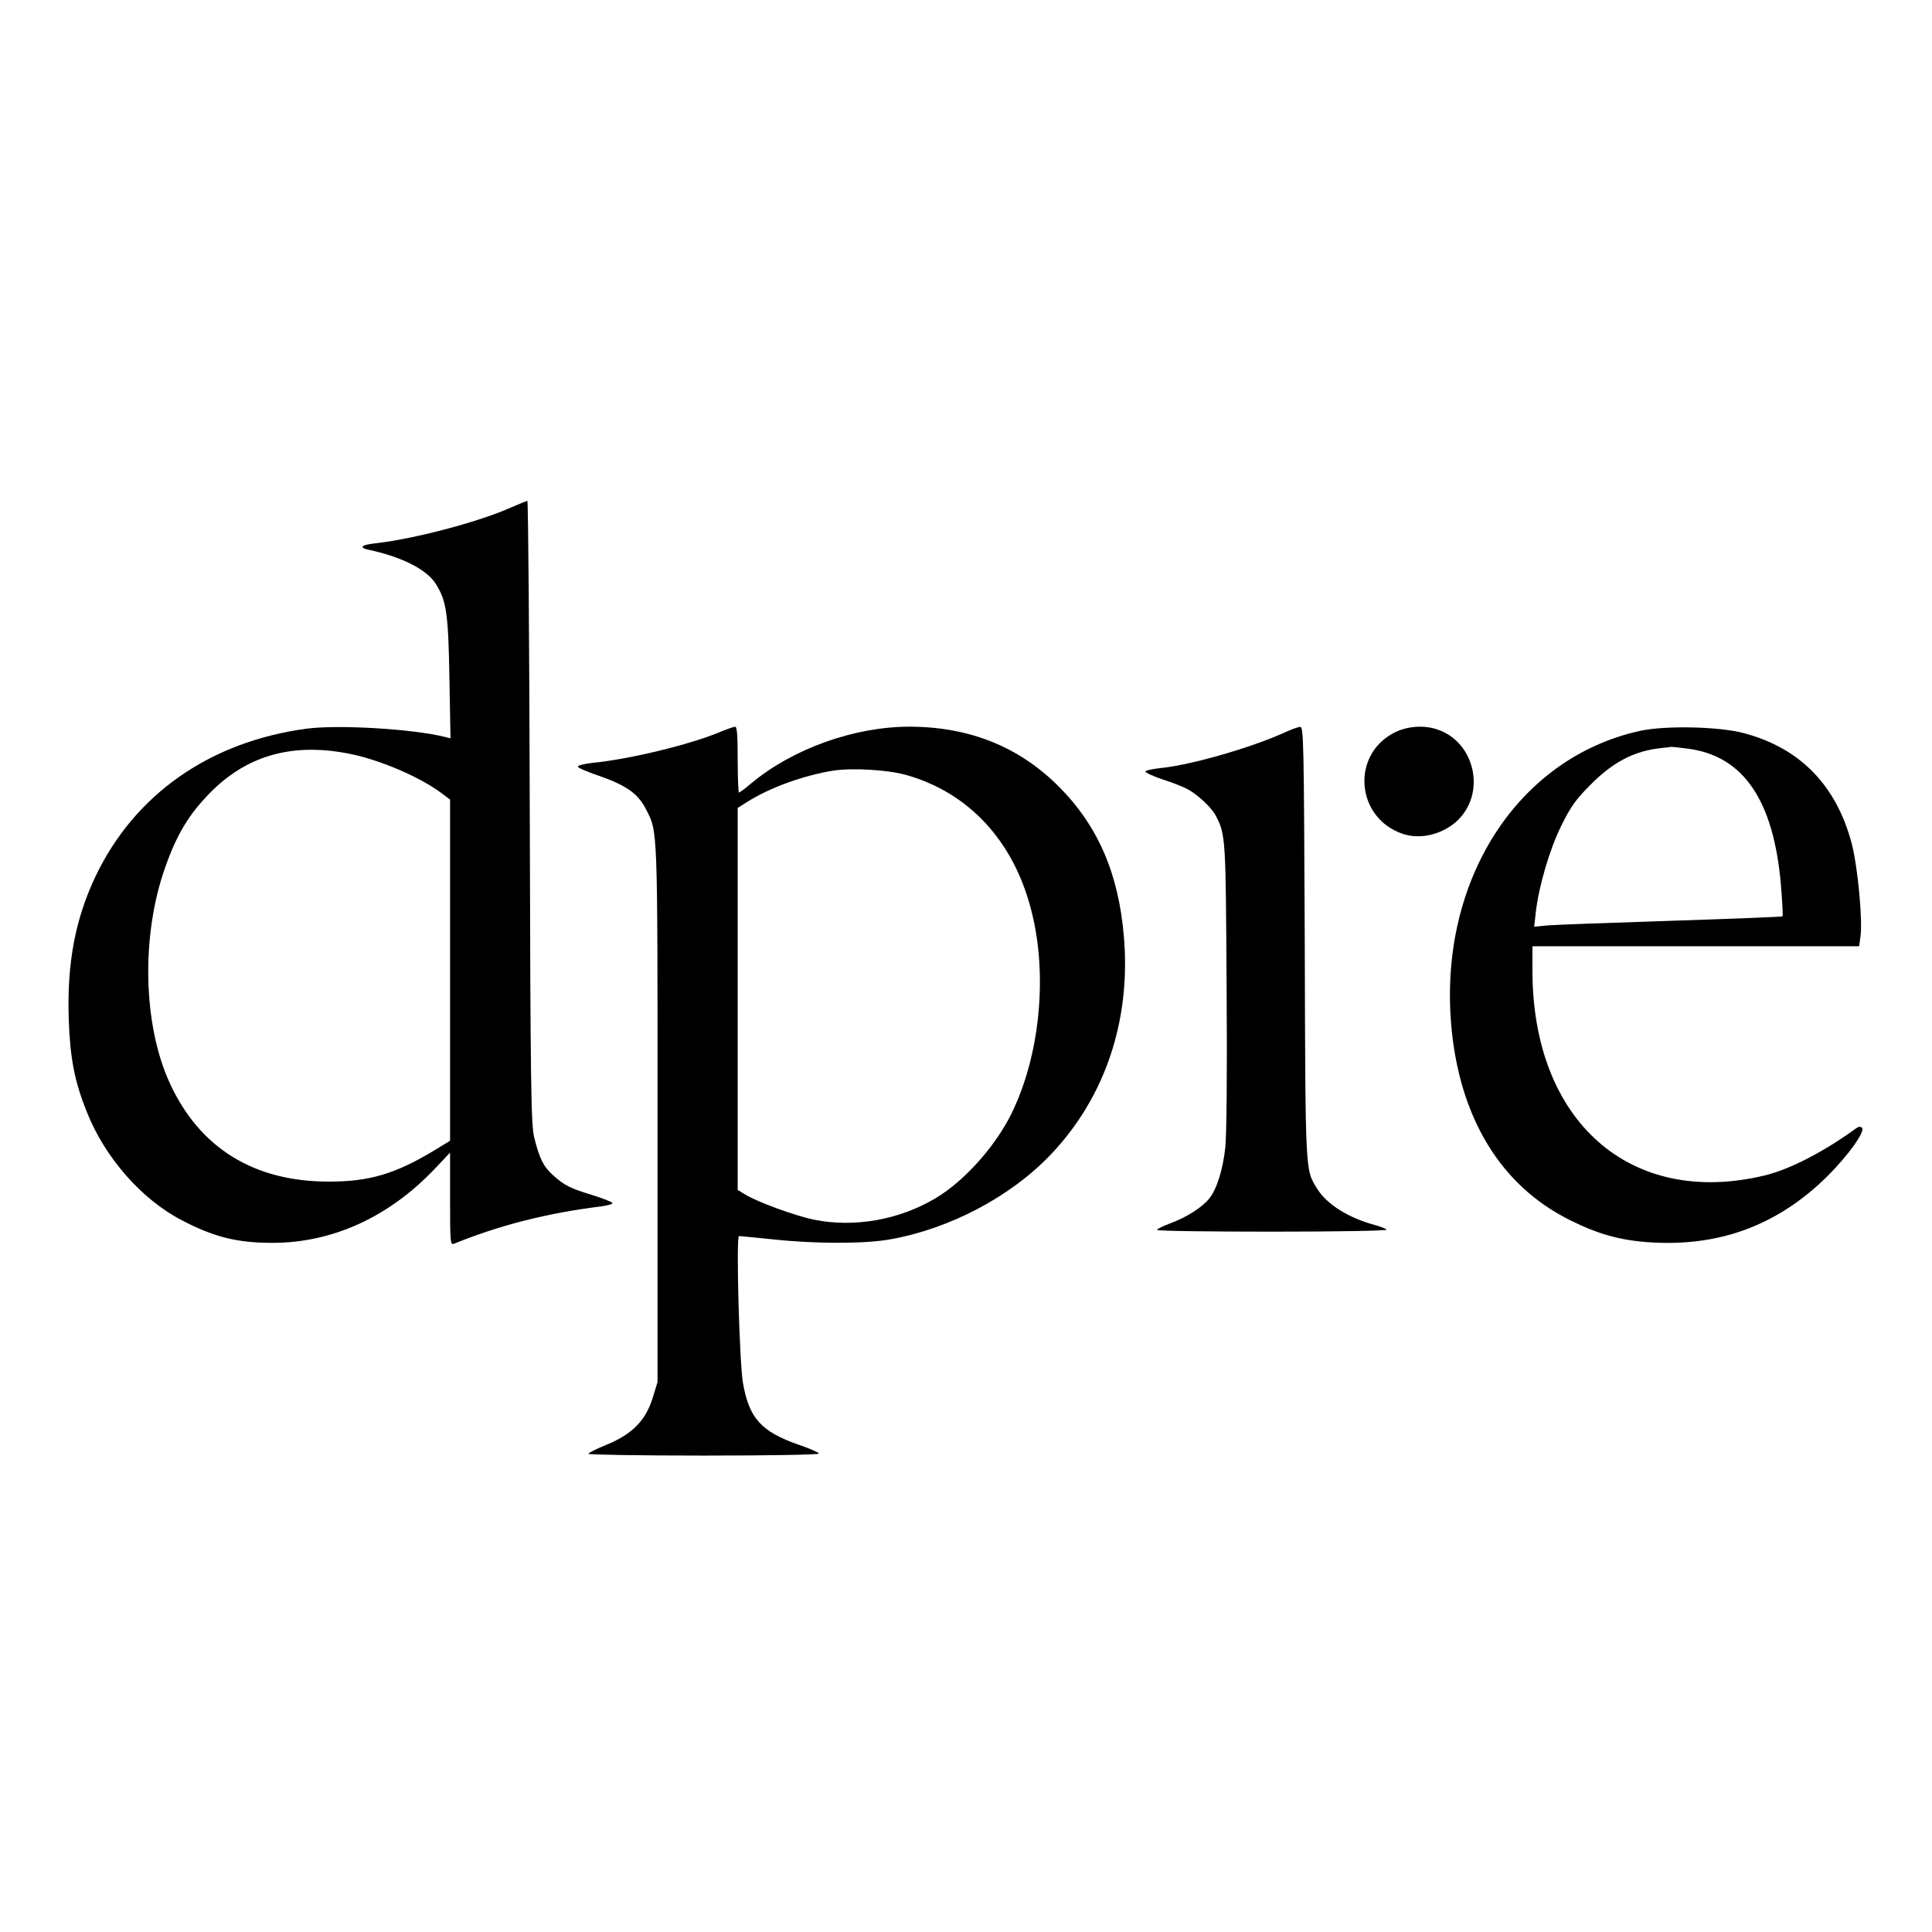
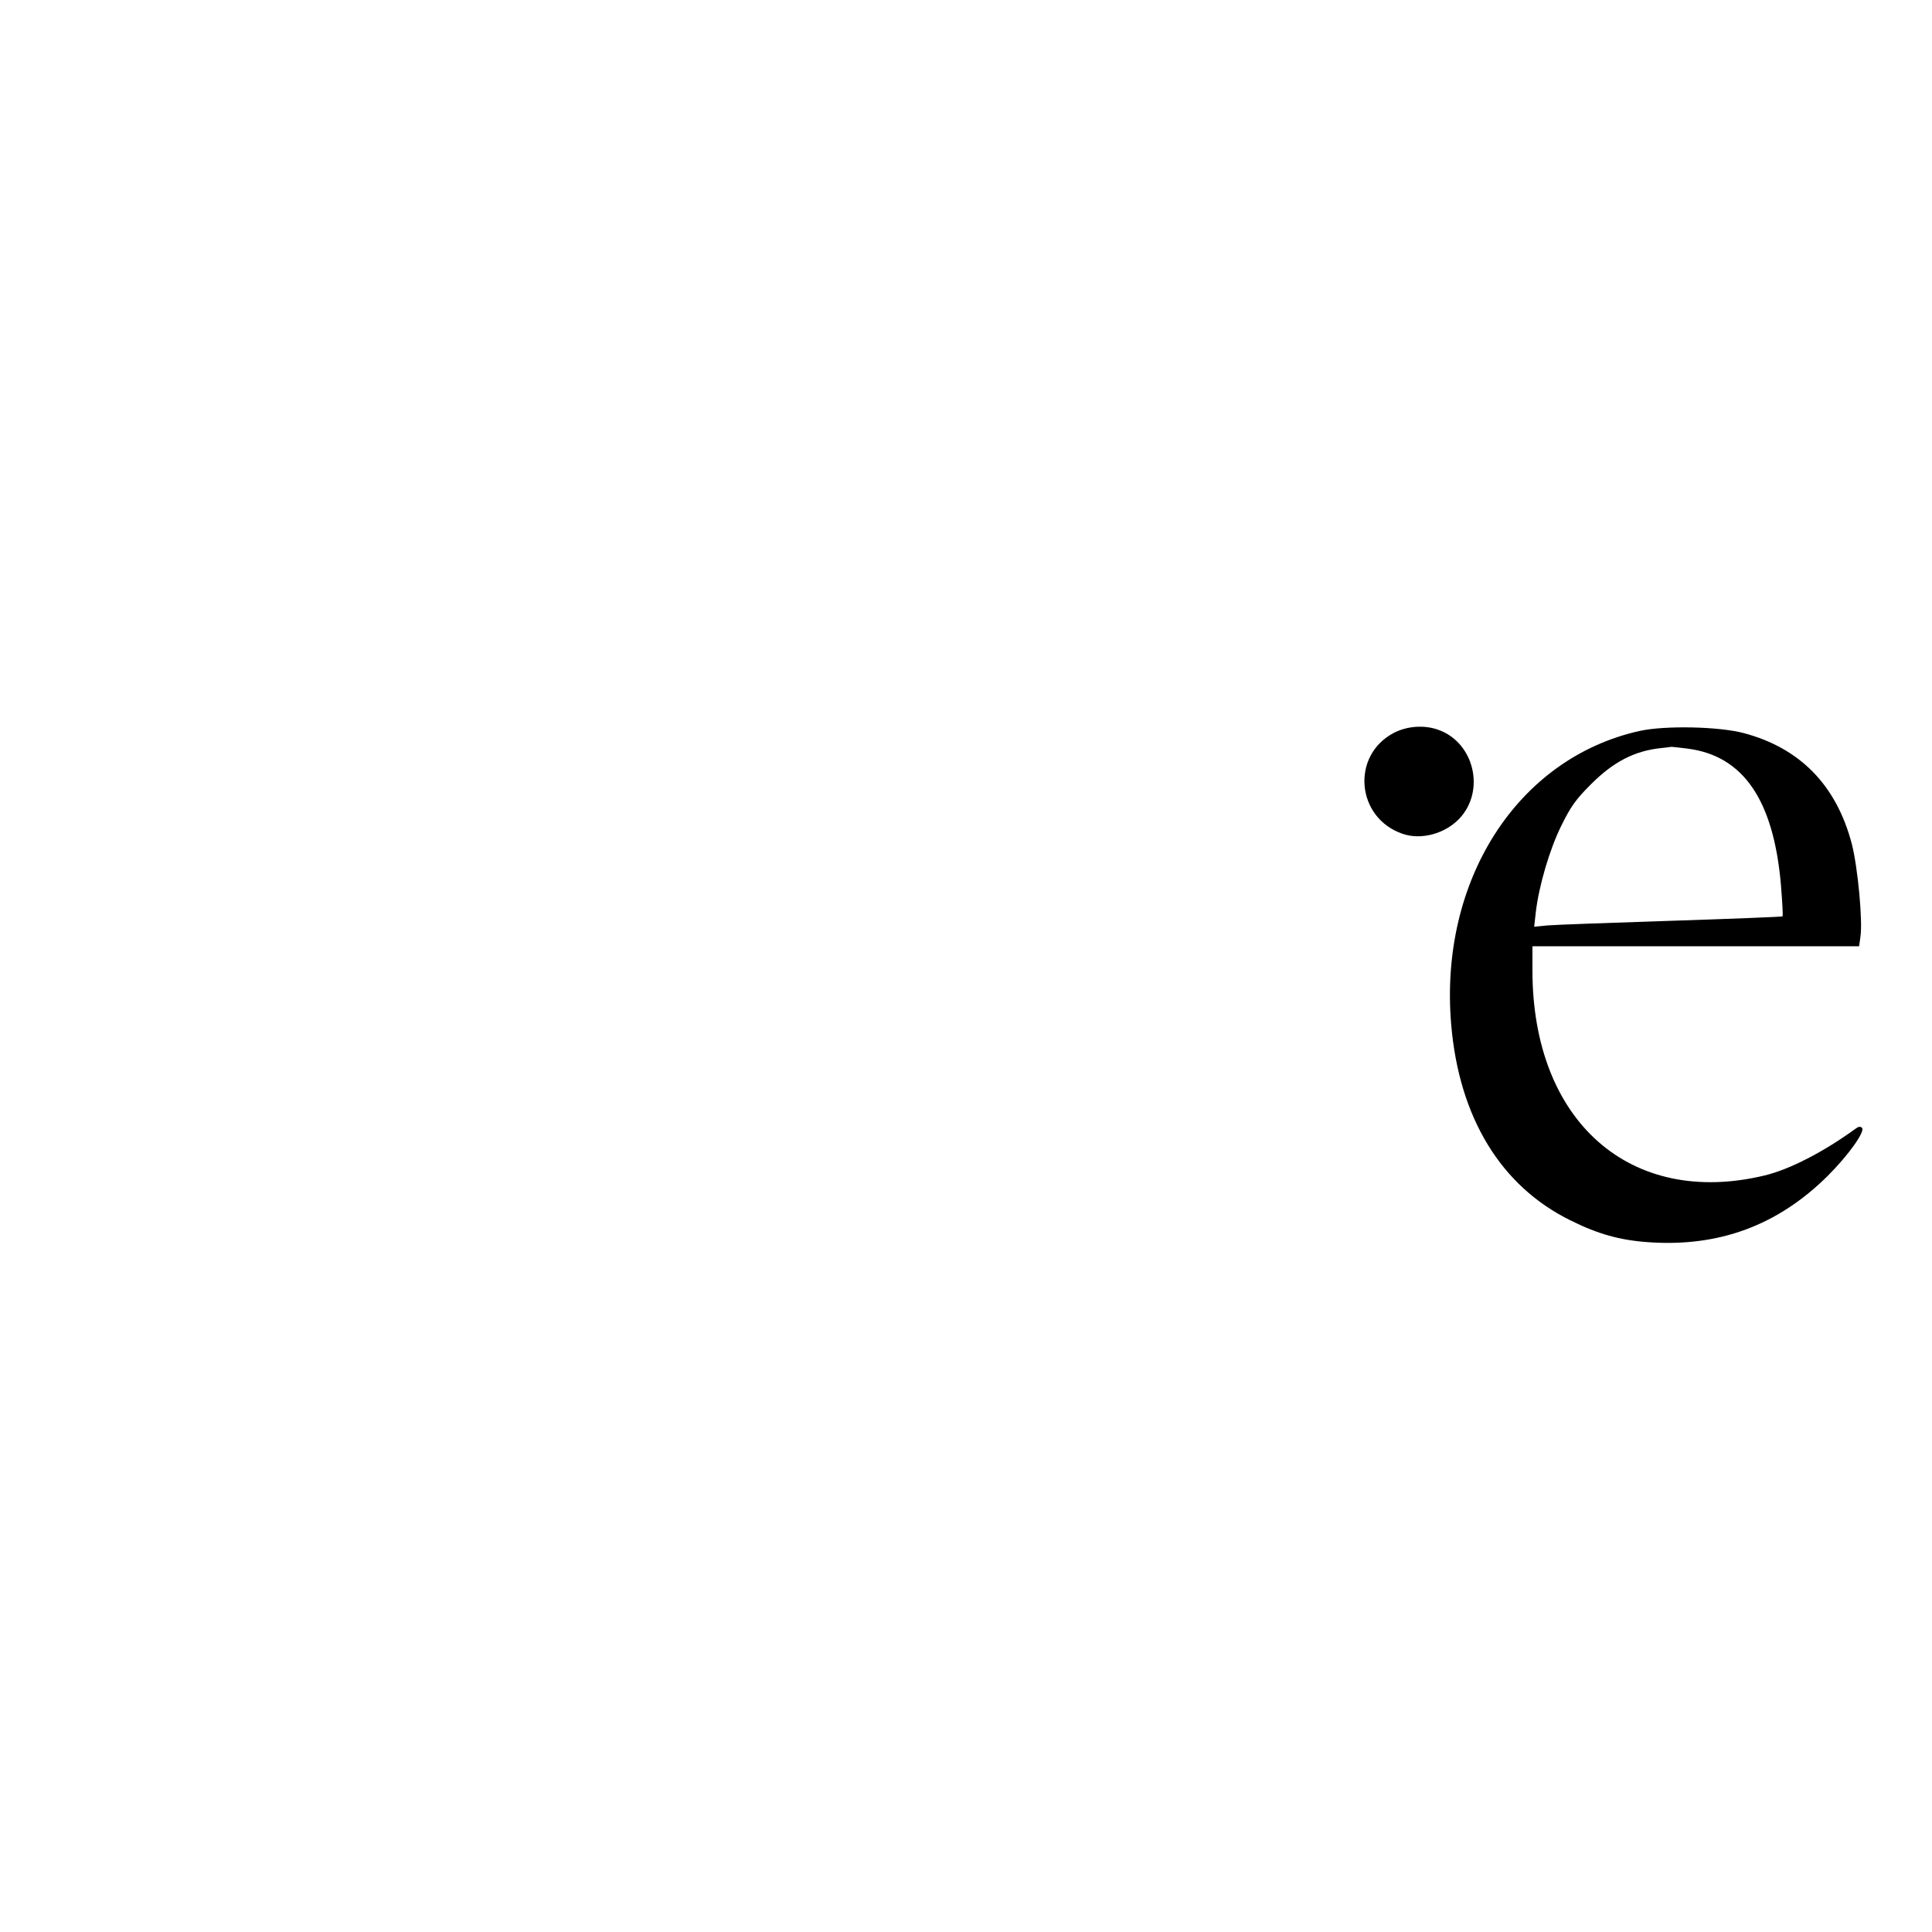
<svg xmlns="http://www.w3.org/2000/svg" version="1.0" width="880pt" height="880pt" viewBox="0 0 880 880" preserveAspectRatio="xMidYMid meet">
  <g transform="translate(0,880) scale(0.1,-0.1)" fill="#000000" stroke="none">
-     <path d="M2315 6483 c-149 -64 -430 -138 -607 -158 -65 -7 -75 -20 -25 -30 148 -32 260 -89 301 -153 50 -79 58 -135 63 -431 l5 -274 -24 6 c-146 37 -487 57 -631 38 -442 -59 -785 -300 -963 -675 -92 -195 -129 -394 -121 -646 6 -178 26 -285 83 -426 82 -207 250 -398 432 -492 147 -77 252 -103 413 -103 273 0 530 117 739 337 l70 74 0 -211 c0 -197 1 -211 18 -204 209 85 427 140 670 170 28 4 52 10 52 15 0 4 -39 20 -87 35 -108 33 -133 46 -184 92 -44 40 -62 76 -86 173 -14 58 -17 226 -20 1483 -2 779 -7 1417 -11 1416 -4 -1 -43 -17 -87 -36z m-715 -1118 c139 -29 320 -108 414 -180 l36 -27 0 -777 0 -777 -77 -47 c-174 -104 -291 -139 -473 -139 -342 -1 -590 152 -726 447 -123 266 -132 673 -22 983 54 154 110 246 212 348 168 167 377 223 636 169z" />
-     <path d="M3275 5464 c-135 -56 -406 -122 -578 -139 -38 -4 -66 -12 -65 -17 2 -6 40 -22 83 -37 137 -47 191 -84 229 -160 52 -102 51 -77 51 -1386 l0 -1220 -23 -75 c-32 -101 -93 -163 -210 -211 -45 -18 -82 -37 -82 -41 0 -4 236 -8 525 -8 293 0 525 4 525 9 0 5 -41 23 -91 40 -172 60 -227 121 -255 282 -16 92 -32 669 -18 669 5 0 74 -7 154 -15 192 -21 420 -21 535 0 271 48 548 194 731 386 248 261 366 612 333 994 -24 288 -120 507 -299 685 -181 180 -407 270 -678 270 -250 0 -530 -100 -719 -257 -28 -24 -54 -43 -57 -43 -3 0 -6 68 -6 150 0 114 -3 150 -12 150 -7 -1 -40 -12 -73 -26z m853 -194 c287 -81 492 -304 571 -623 71 -281 40 -631 -79 -892 -71 -160 -221 -331 -359 -413 -167 -99 -369 -134 -551 -98 -88 18 -261 81 -317 116 l-33 20 0 870 0 870 43 27 c104 66 257 121 393 143 87 13 247 4 332 -20z" />
-     <path d="M5850 5463 c-150 -68 -423 -147 -560 -161 -39 -4 -72 -11 -73 -16 -1 -5 34 -21 78 -36 44 -14 95 -34 113 -44 46 -24 110 -84 129 -120 46 -88 46 -98 50 -778 3 -390 0 -682 -6 -735 -11 -102 -39 -190 -73 -232 -32 -40 -102 -85 -175 -112 -35 -13 -63 -27 -63 -31 0 -5 237 -8 526 -8 292 0 523 4 520 9 -3 4 -27 14 -53 21 -122 33 -219 94 -264 166 -54 89 -53 59 -56 1122 -4 920 -5 982 -21 981 -9 0 -42 -12 -72 -26z" />
    <path d="M6349 5462 c-197 -103 -172 -388 40 -460 84 -29 192 0 258 69 120 127 68 347 -96 405 -64 23 -142 17 -202 -14z" />
    <path d="M7470 5471 c-558 -123 -916 -681 -860 -1338 36 -423 226 -736 544 -892 124 -62 225 -90 353 -99 322 -23 590 76 818 302 95 95 172 203 156 219 -7 7 -16 6 -29 -4 -146 -106 -299 -185 -414 -213 -611 -147 -1057 245 -1058 932 l0 112 744 0 744 0 6 43 c11 73 -12 316 -39 422 -70 268 -236 438 -493 506 -114 30 -357 35 -472 10z m218 -81 c253 -33 391 -235 424 -622 6 -76 10 -139 7 -142 -2 -2 -229 -11 -504 -20 -275 -9 -529 -18 -564 -21 l-63 -6 7 63 c14 122 63 289 117 398 43 87 66 119 133 186 103 104 201 155 325 167 19 2 37 4 40 5 3 1 38 -3 78 -8z" />
  </g>
</svg>